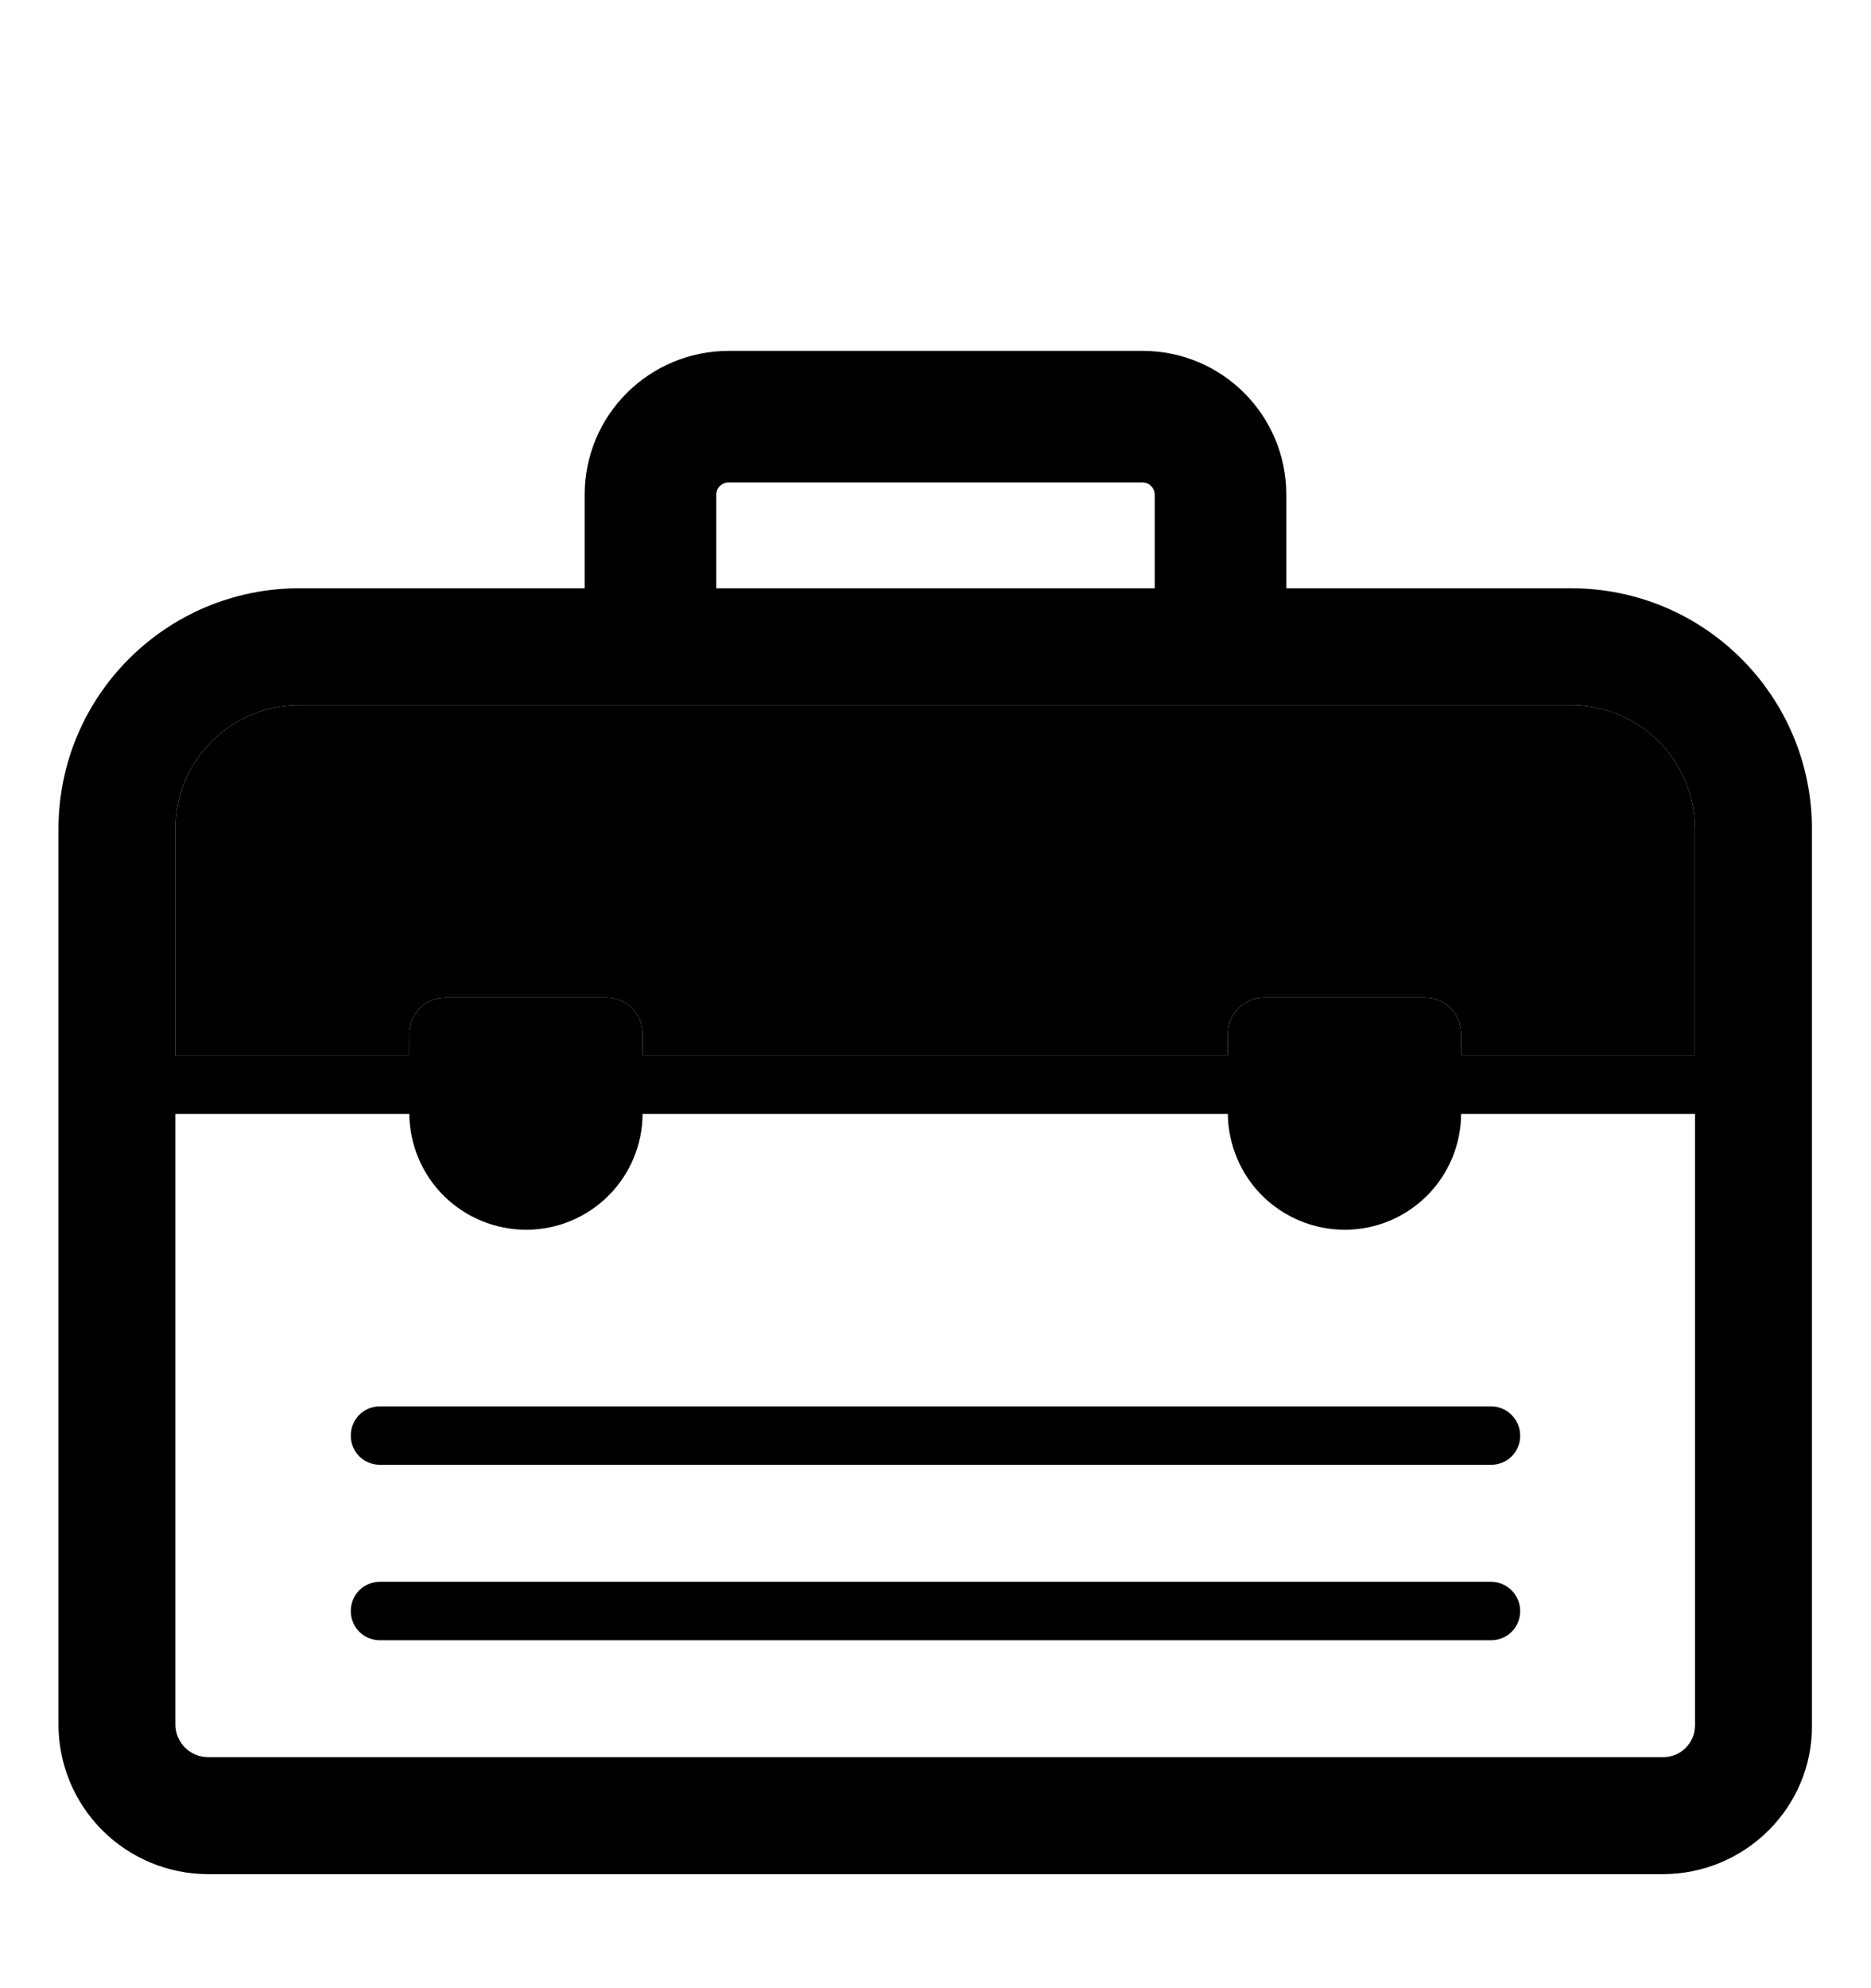
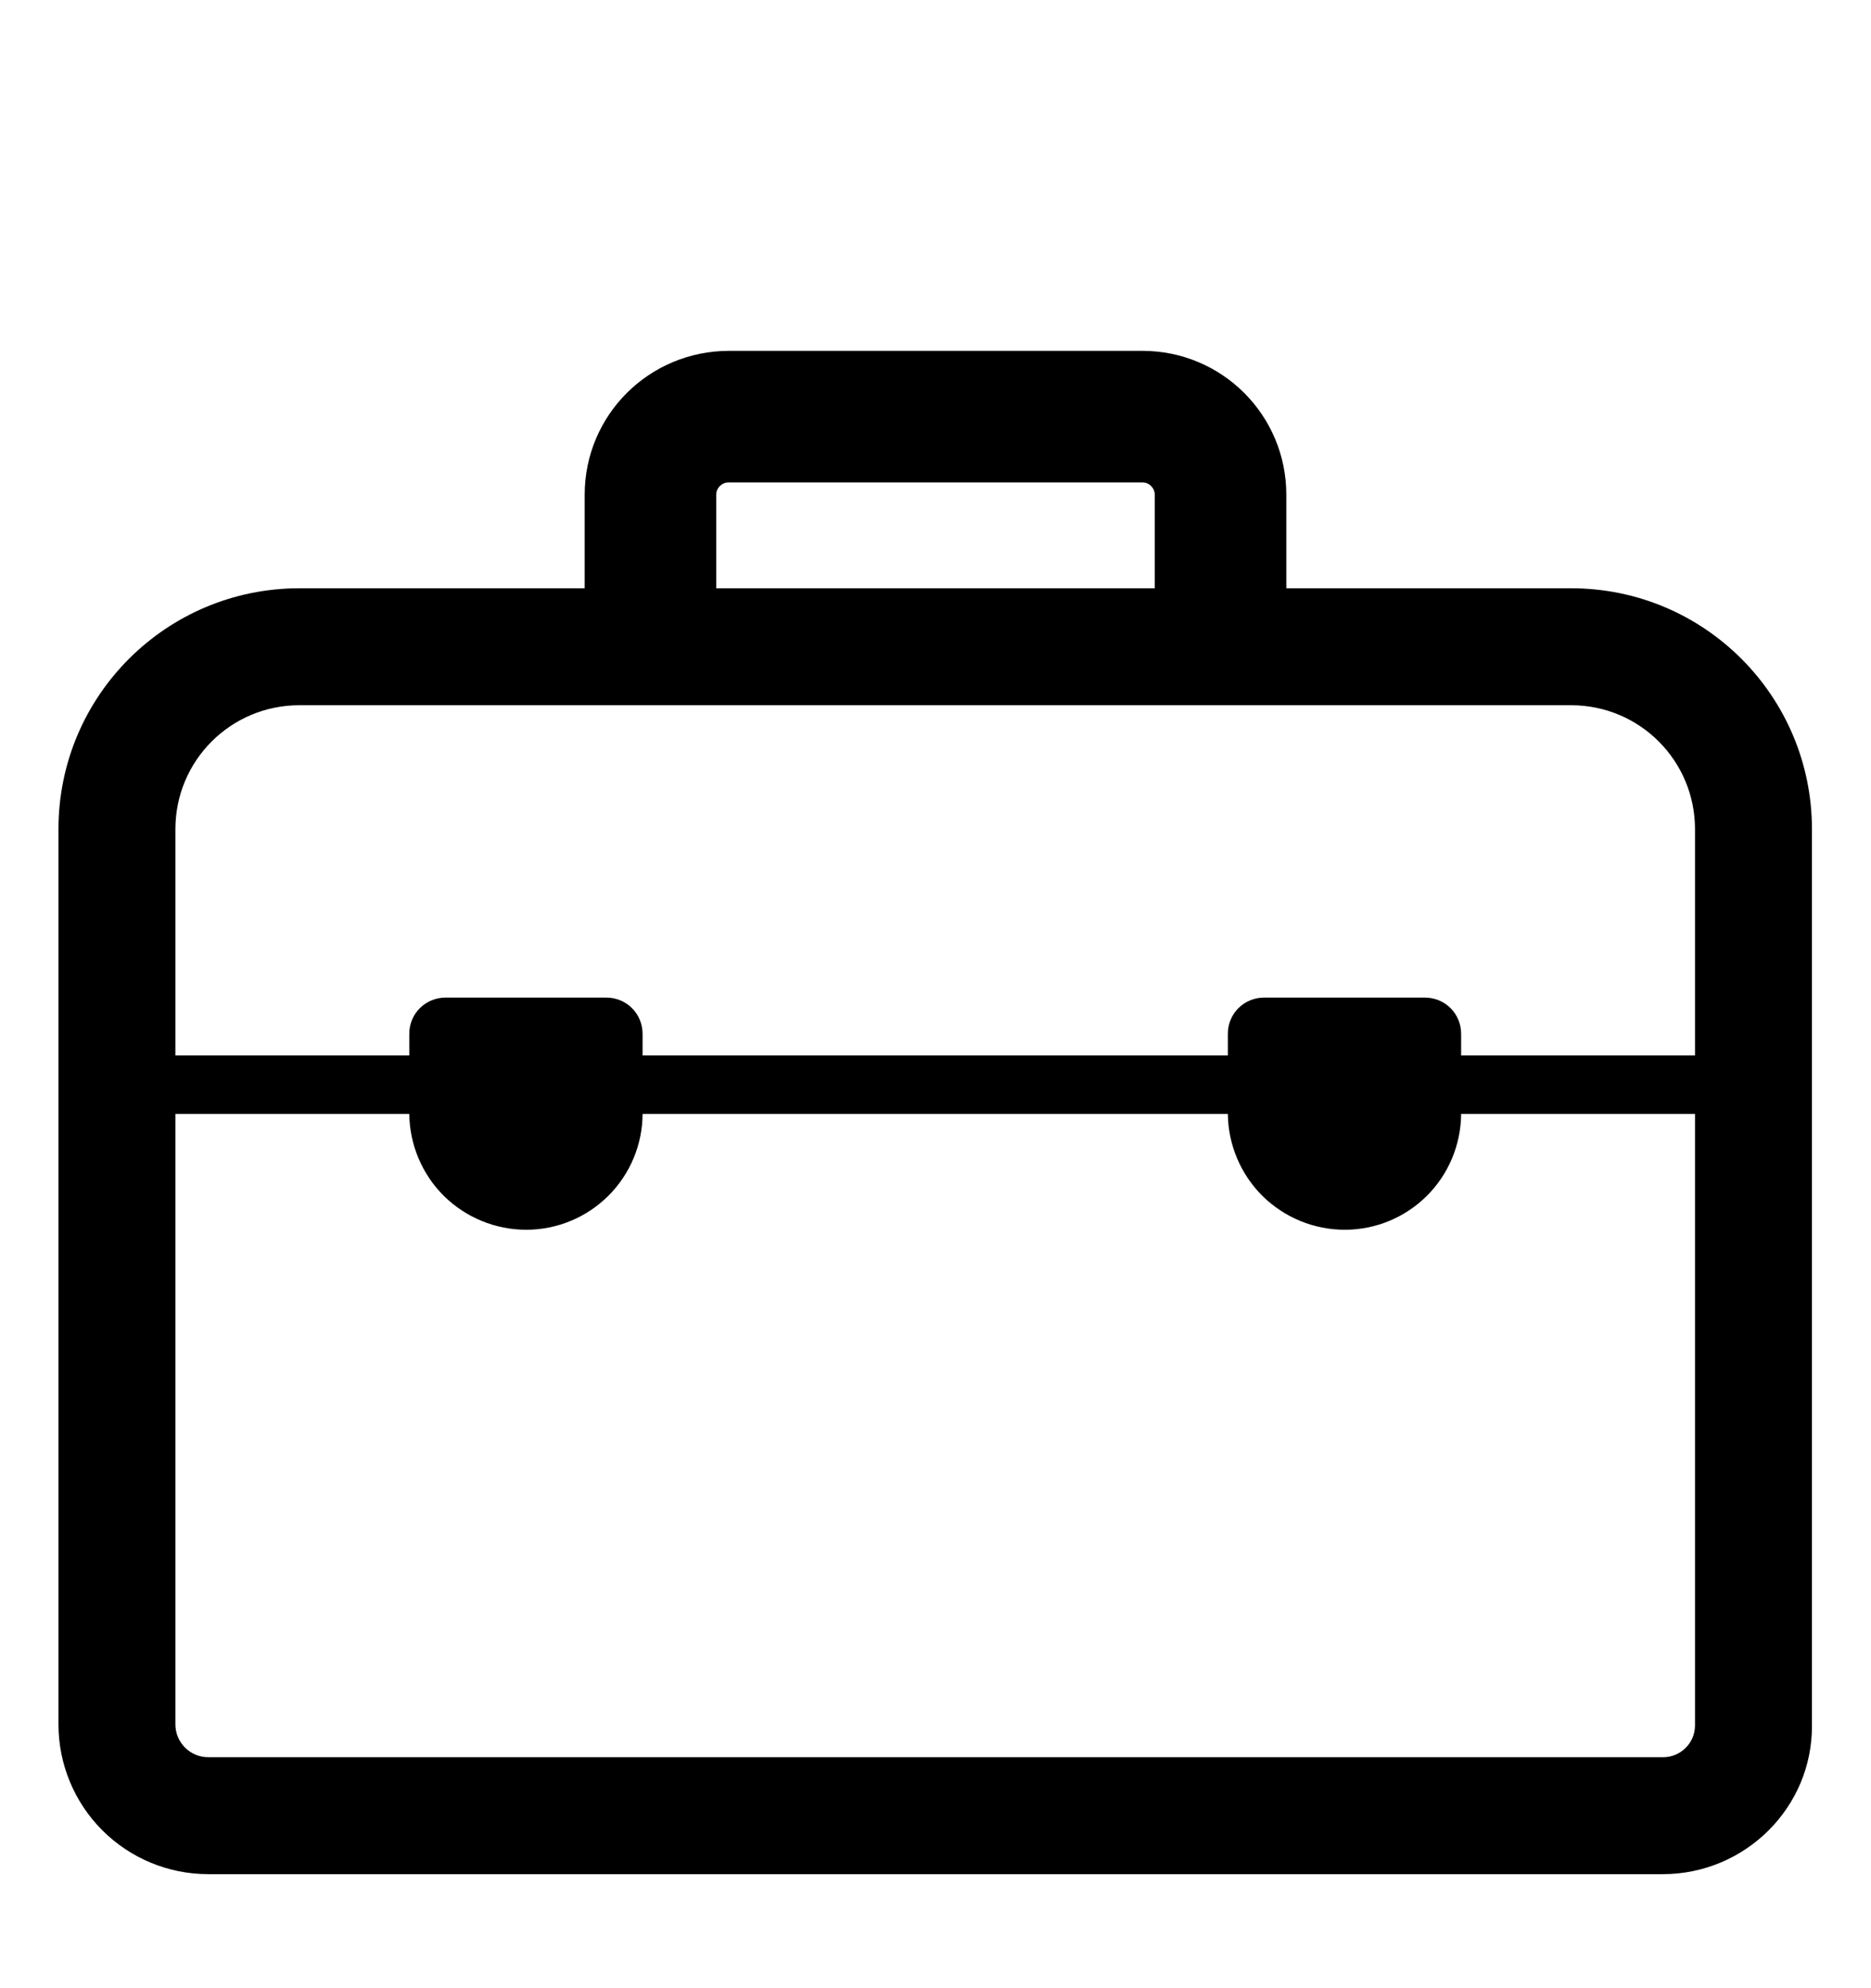
<svg xmlns="http://www.w3.org/2000/svg" width="16" height="17" viewBox="0 0 16 17" fill="none">
  <g clip-path="url(#clip0_63_6200)">
-     <path d="M12.75 12.025H3.25C3.11 12.025 3 12.135 3 12.275C3 12.415 3.11 12.525 3.25 12.525H12.75C12.89 12.525 13 12.415 13 12.275C13 12.14 12.89 12.025 12.75 12.025ZM3.25 13.525H12.75C12.89 13.525 13 13.64 13 13.775C13 13.915 12.89 14.025 12.75 14.025H3.25C3.11 14.025 3 13.915 3 13.775C3 13.635 3.11 13.525 3.25 13.525Z" fill="black" />
    <path d="M2.56 5.03H5V4.23C5 3.55 5.55 3 6.235 3H9.77C10.45 3 11 3.55 11 4.23V5.03H13.435C14.577 5.03 15.495 5.955 15.495 7.09V14.748C15.502 15.455 14.922 16.025 14.22 16.025H1.78C1.441 16.025 1.115 15.89 0.875 15.65C0.635 15.41 0.5 15.084 0.5 14.745V7.09C0.5 5.948 1.425 5.03 2.56 5.03ZM9.875 4.23C9.875 4.175 9.83 4.125 9.77 4.125H6.23C6.175 4.125 6.125 4.17 6.125 4.23V5.03H9.875V4.23ZM2.56 6.03C1.975 6.03 1.5 6.502 1.5 7.09V9.025H3.5V8.84C3.5 8.665 3.64 8.53 3.81 8.53H5.185C5.36 8.53 5.495 8.67 5.495 8.84V9.025H10.5V8.84C10.5 8.665 10.64 8.53 10.81 8.53H12.185C12.36 8.53 12.495 8.67 12.495 8.84V9.025H14.495V7.09C14.495 6.505 14.023 6.03 13.435 6.03H2.56ZM10.5 9.525H5.495C5.494 9.788 5.388 10.04 5.202 10.225C5.015 10.411 4.763 10.515 4.5 10.515C4.237 10.515 3.984 10.411 3.796 10.226C3.609 10.04 3.503 9.788 3.5 9.525H1.5V14.745C1.5 14.899 1.626 15.025 1.78 15.025H14.22C14.292 15.026 14.361 14.998 14.413 14.947C14.465 14.897 14.494 14.828 14.495 14.756V9.525H12.495C12.493 9.788 12.388 10.04 12.202 10.225C12.015 10.411 11.763 10.515 11.5 10.515C11.236 10.515 10.984 10.411 10.796 10.226C10.609 10.04 10.503 9.788 10.5 9.525Z" fill="black" />
-     <path d="M2.56 6.03C1.975 6.03 1.5 6.502 1.5 7.09V9.025H3.5V8.84C3.5 8.665 3.64 8.53 3.81 8.53H5.185C5.36 8.53 5.495 8.67 5.495 8.84V9.025H10.5V8.84C10.5 8.665 10.64 8.53 10.81 8.53H12.185C12.36 8.53 12.495 8.67 12.495 8.84V9.025H14.495V7.09C14.495 6.505 14.023 6.03 13.435 6.03H2.56Z" fill="black" />
  </g>
  <defs>
    <clipPath id="clip0_63_6200">
      <rect width="16" height="16" fill="white" transform="translate(0 0.5)" />
    </clipPath>
  </defs>
</svg>